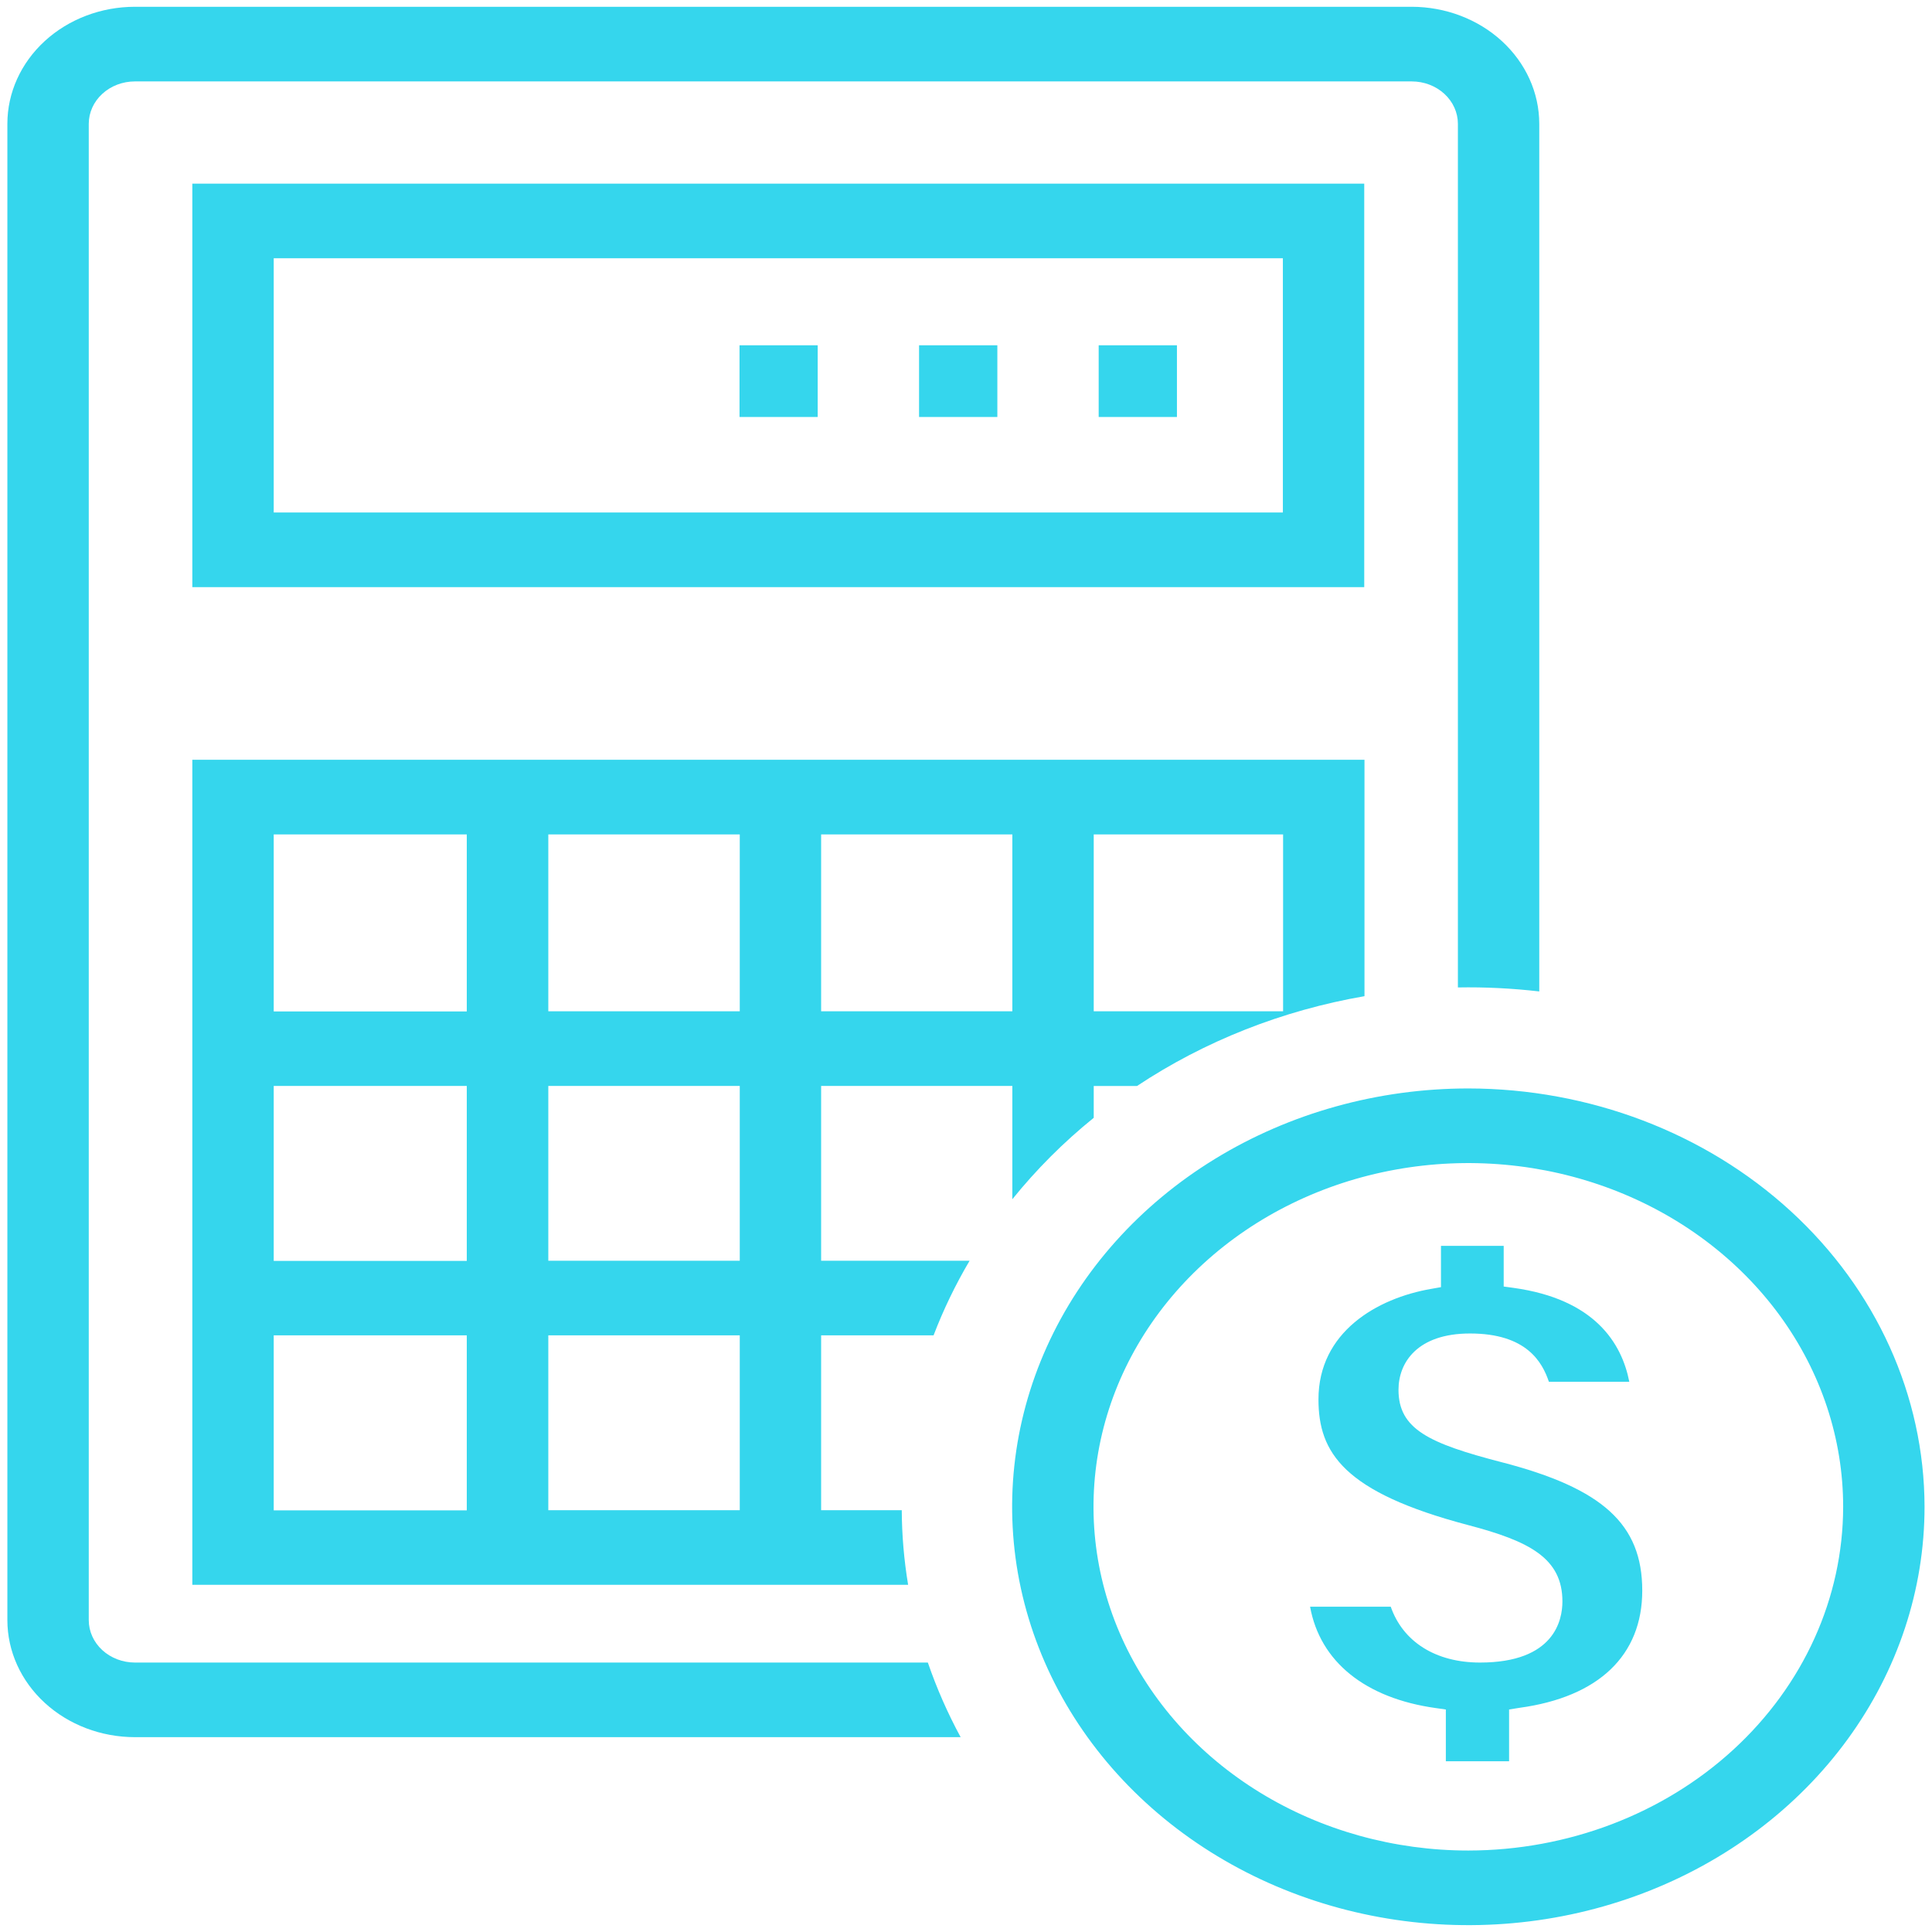
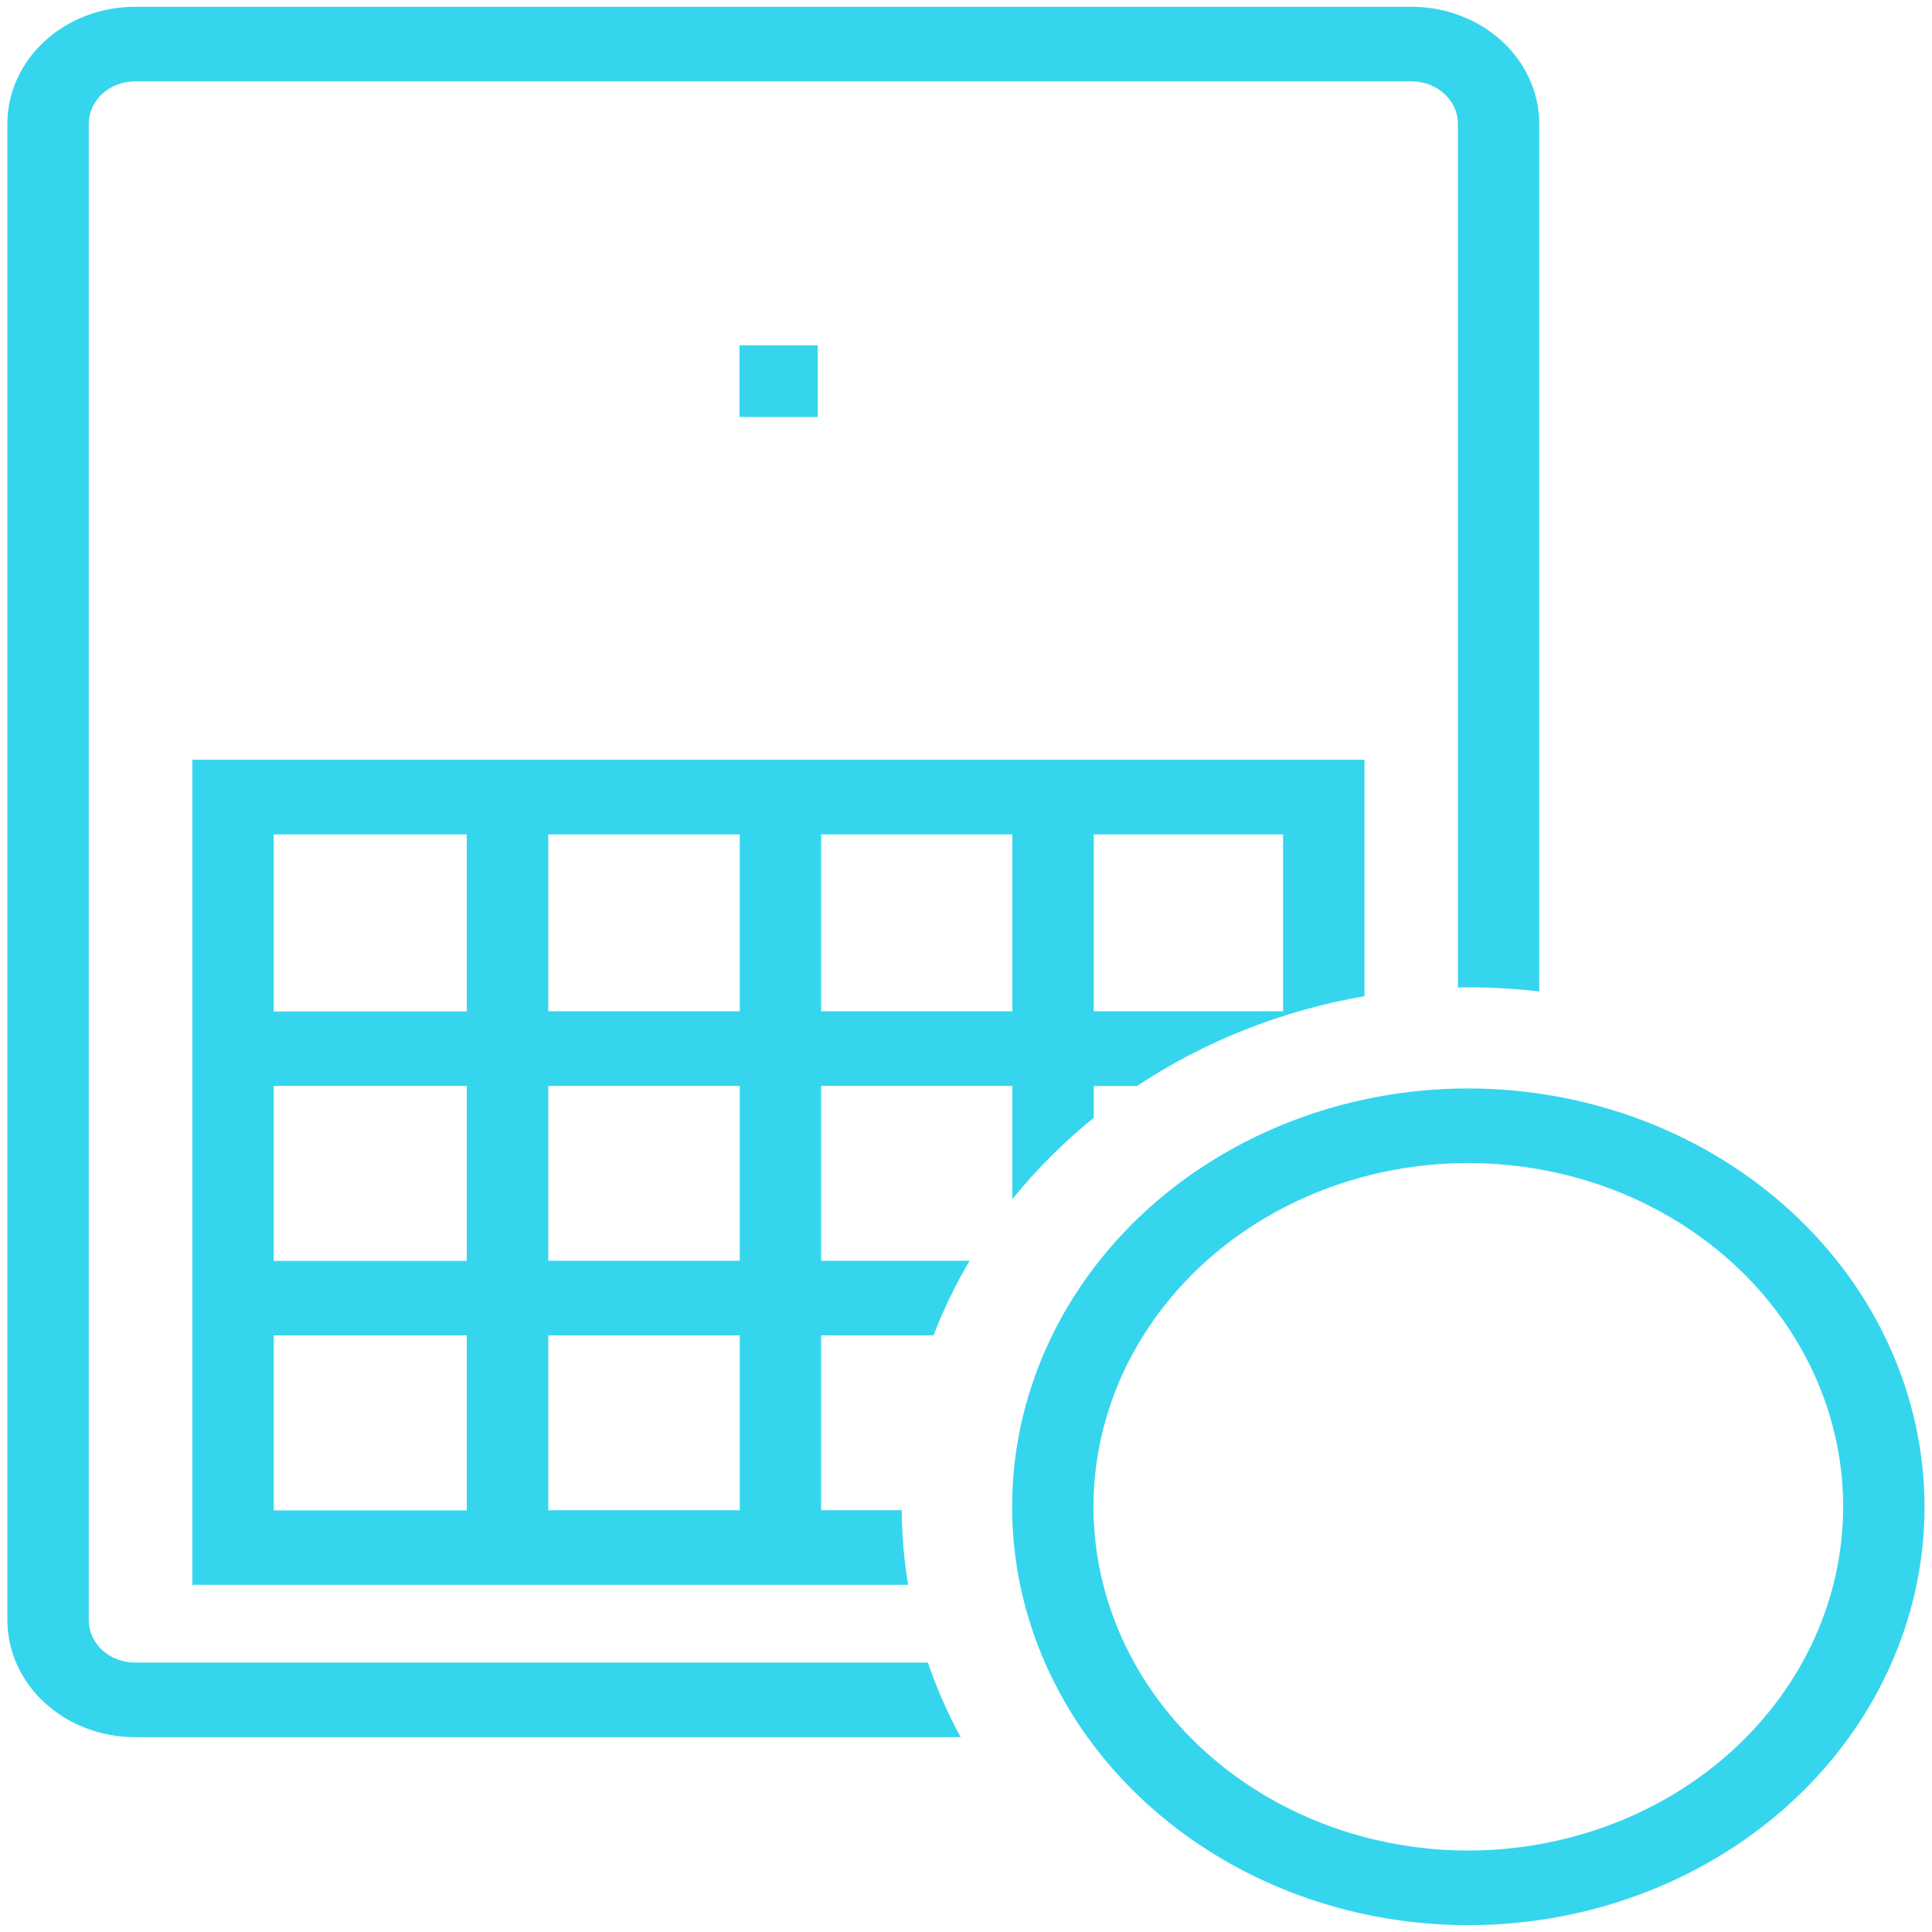
<svg xmlns="http://www.w3.org/2000/svg" width="71" height="71" viewBox="0 0 71 71" fill="none">
  <g clip-path="url(#clip0_2125_104)">
    <path d="M53.961 40C50.645 40 47.403 40.902 44.646 42.591C41.889 44.28 39.74 46.681 38.471 49.491C37.203 52.3 36.871 55.391 37.517 58.373C38.164 61.356 39.761 64.095 42.106 66.245C44.45 68.395 47.438 69.86 50.69 70.453C53.942 71.046 57.313 70.742 60.376 69.578C63.44 68.414 66.058 66.444 67.9 63.916C69.743 61.387 70.726 58.415 70.726 55.374C70.72 51.298 68.952 47.391 65.809 44.509C62.666 41.627 58.405 40.005 53.961 40ZM53.961 68.006C51.236 68.006 48.573 67.265 46.308 65.877C44.042 64.489 42.277 62.516 41.234 60.208C40.192 57.9 39.919 55.36 40.45 52.91C40.982 50.459 42.294 48.209 44.22 46.442C46.147 44.675 48.601 43.472 51.273 42.985C53.945 42.498 56.715 42.748 59.232 43.704C61.749 44.66 63.9 46.279 65.414 48.356C66.927 50.434 67.735 52.876 67.735 55.374C67.731 58.723 66.278 61.934 63.696 64.302C61.114 66.67 57.612 68.002 53.961 68.006Z" fill="#35D6ED" />
    <path d="M56.567 4.547V36.435C55.575 36.32 54.576 36.27 53.577 36.288V4.547C53.576 4.135 53.397 3.739 53.079 3.448C52.761 3.156 52.33 2.992 51.88 2.992H4.958C4.509 2.992 4.077 3.156 3.76 3.448C3.442 3.739 3.263 4.135 3.262 4.547V59.542C3.263 59.955 3.442 60.35 3.76 60.642C4.077 60.933 4.509 61.097 4.958 61.098H34.098C34.421 62.039 34.824 62.956 35.303 63.84H4.958C3.716 63.839 2.524 63.386 1.646 62.58C0.767 61.774 0.273 60.682 0.271 59.542V4.547C0.272 3.407 0.766 2.315 1.645 1.509C2.524 0.703 3.715 0.25 4.958 0.249H51.88C53.123 0.251 54.314 0.704 55.193 1.51C56.071 2.315 56.566 3.408 56.567 4.547Z" fill="#35D6ED" />
-     <path d="M7.068 6.749V21.577H50.135V6.749H7.068ZM47.145 18.834H10.059V9.491H47.145V18.834Z" fill="#35D6ED" />
    <path d="M7.068 27.921V58.241H33.373C33.222 57.333 33.144 56.417 33.139 55.499H30.176V49.074H34.308C34.669 48.129 35.112 47.212 35.632 46.332H30.176V39.908H37.203V44.071C38.082 42.98 39.084 41.977 40.194 41.079V39.91H41.784C44.271 38.258 47.126 37.131 50.144 36.609V27.921H7.068ZM17.154 55.504H10.059V49.074H17.154V55.504ZM17.154 46.337H10.059V39.908H17.154V46.337ZM17.154 37.17H10.059V30.664H17.154V37.17ZM27.186 55.499H20.15V49.074H27.186V55.499ZM27.186 46.332H20.15V39.908H27.186V46.332ZM27.186 37.165H20.15V30.664H27.186V37.165ZM37.203 37.165H30.176V30.664H37.203V37.165ZM47.153 37.165H40.194V30.664H47.153V37.165Z" fill="#35D6ED" />
    <path d="M30.05 12.689H27.177V15.324H30.05V12.689Z" fill="#35D6ED" />
-     <path d="M36.652 12.689H33.775V15.324H36.652V12.689Z" fill="#35D6ED" />
-     <path d="M43.252 12.689H40.376V15.324H43.252V12.689Z" fill="#35D6ED" />
-     <path d="M60.352 58.453C60.352 60.834 58.751 62.364 55.842 62.761L55.458 62.823V64.725H53.134V62.823L52.767 62.771C50.168 62.409 48.51 61.063 48.145 59.046H51.109C51.56 60.338 52.764 61.098 54.39 61.098C57.125 61.098 57.418 59.535 57.418 58.854C57.418 57.259 56.2 56.636 53.95 56.045C49.374 54.838 48.453 53.382 48.453 51.425C48.453 48.957 50.598 47.708 52.604 47.364L52.955 47.302V45.784H55.26V47.279L55.624 47.329C58.598 47.743 59.596 49.351 59.876 50.779H56.921C56.679 50.062 56.105 49.005 54.023 49.005C52.085 49.005 51.394 50.074 51.394 51.074C51.394 52.52 52.511 53.043 55.187 53.736C58.897 54.696 60.352 56.015 60.352 58.453Z" fill="#35D6ED" />
  </g>
  <defs>
    <clipPath id="clip0_2125_104">
      <rect width="71" height="71" fill="white" />
    </clipPath>
  </defs>
</svg>